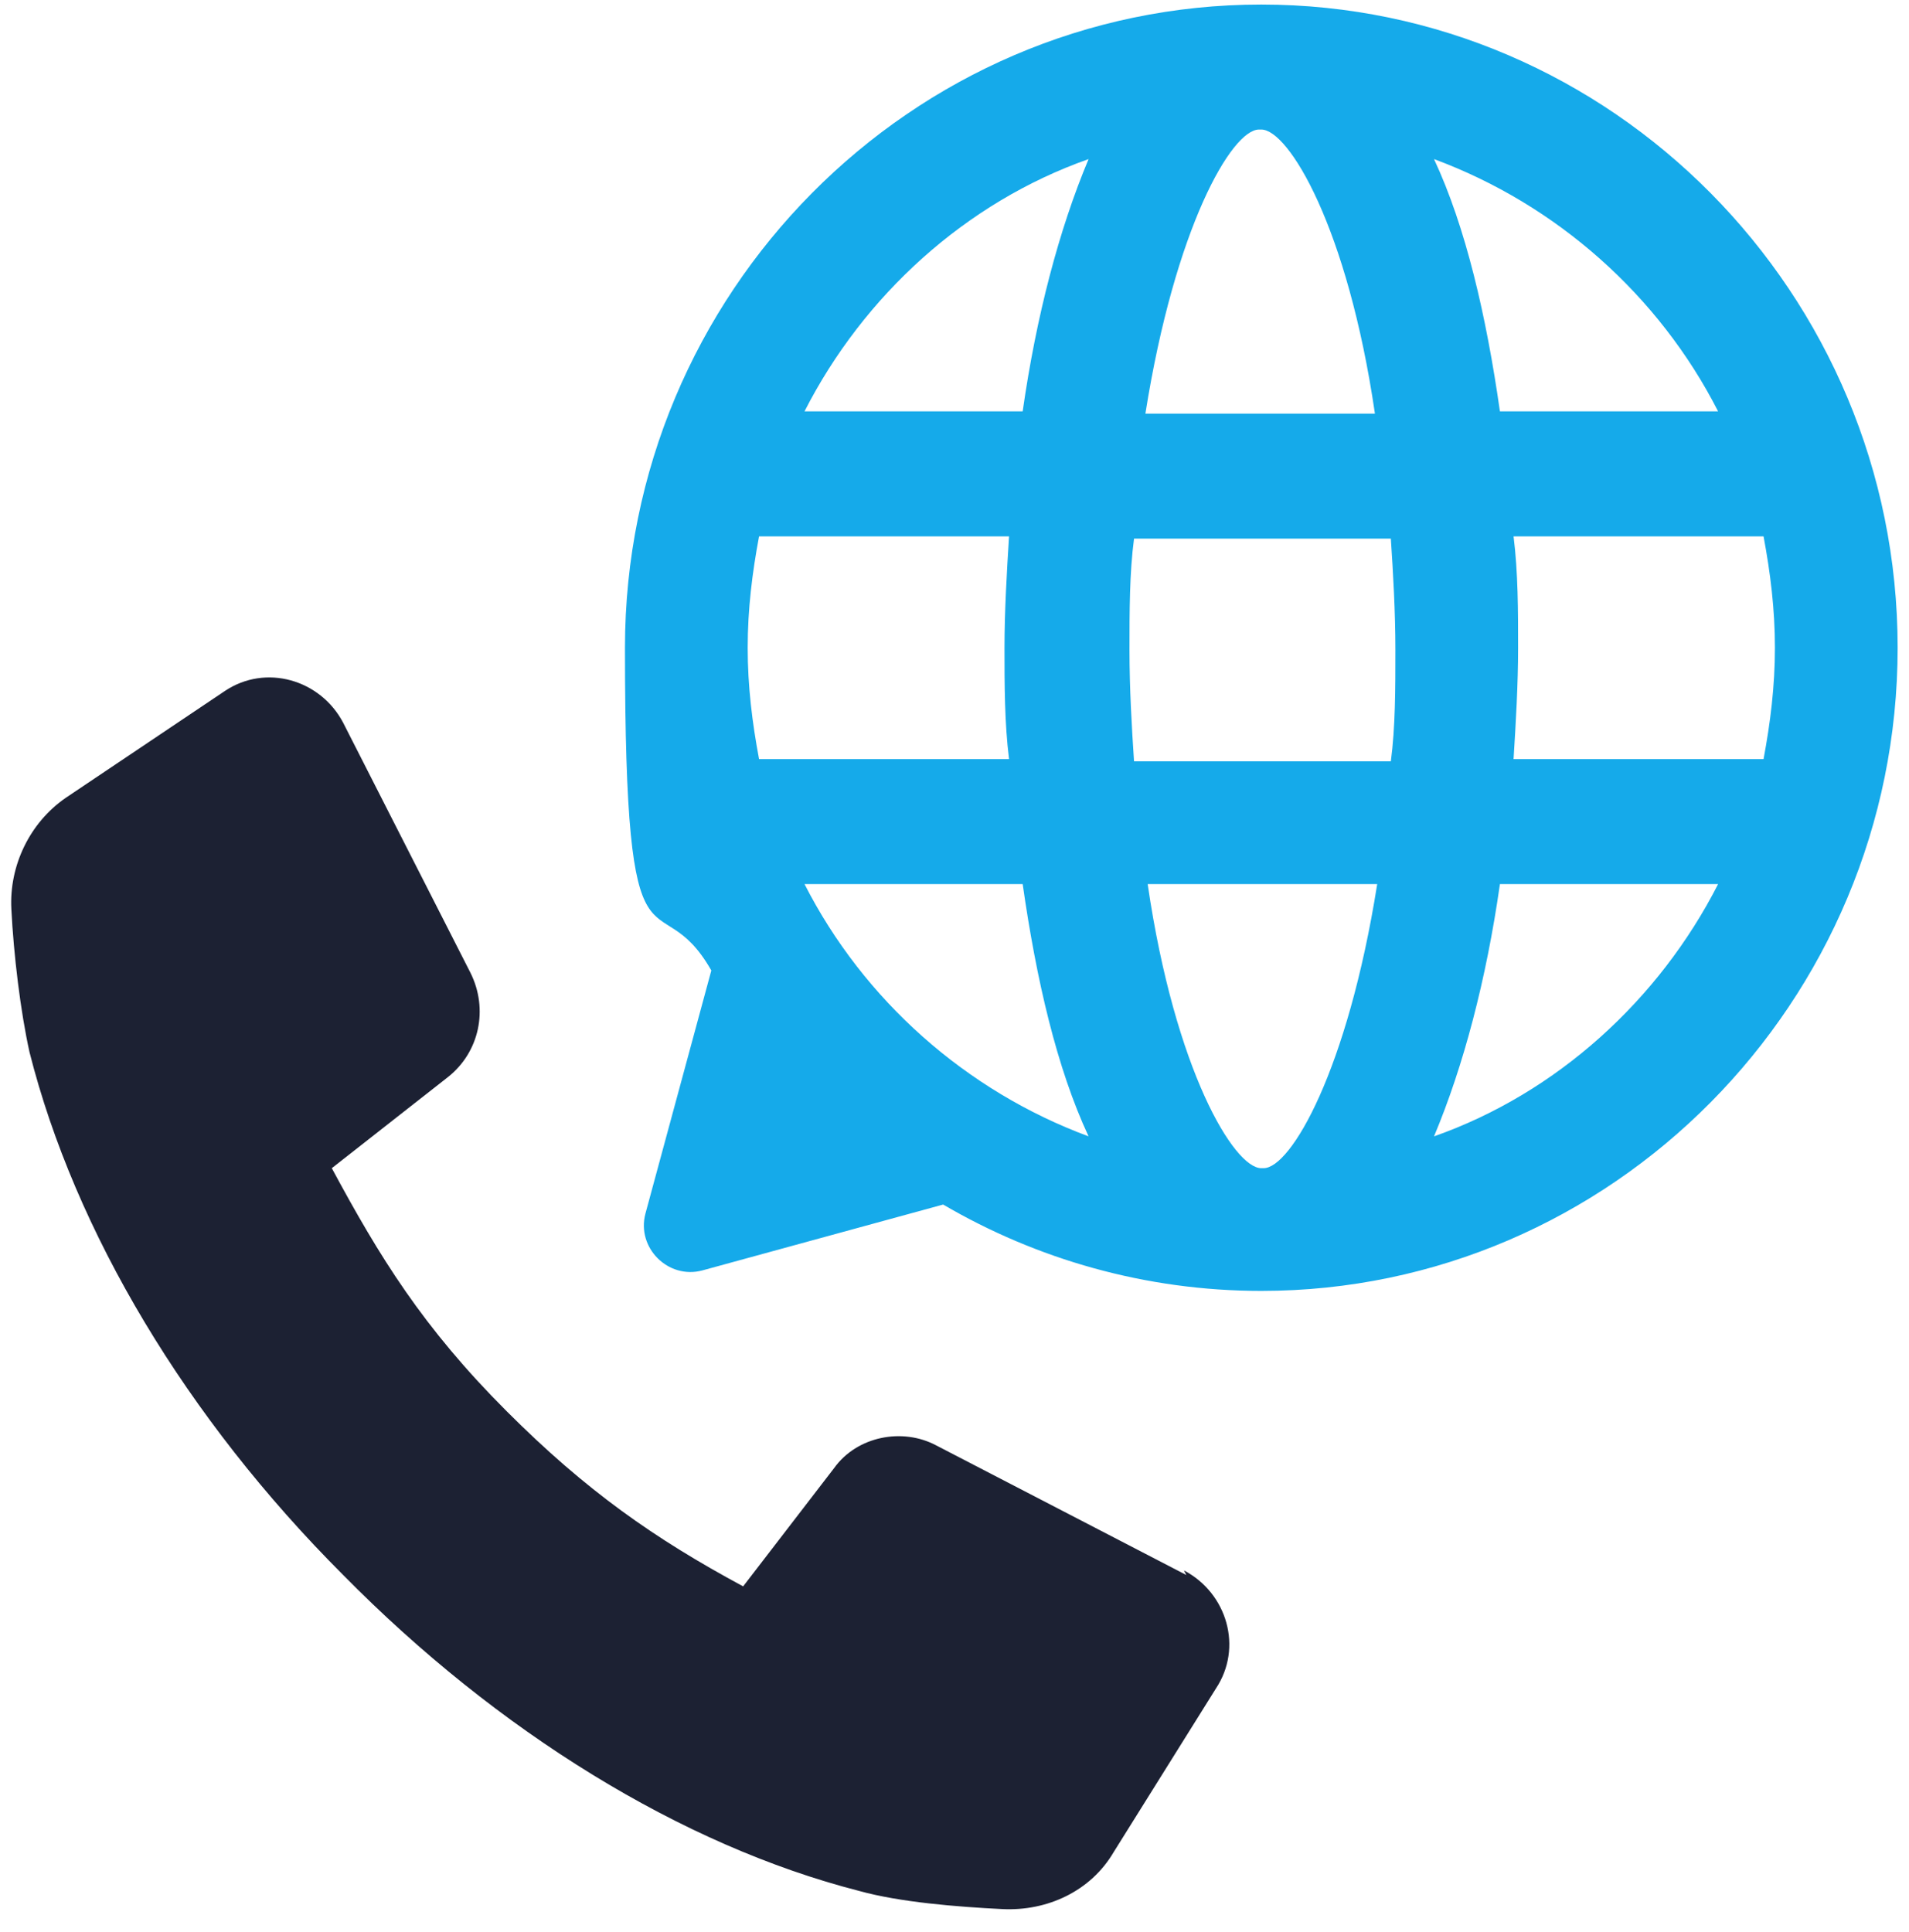
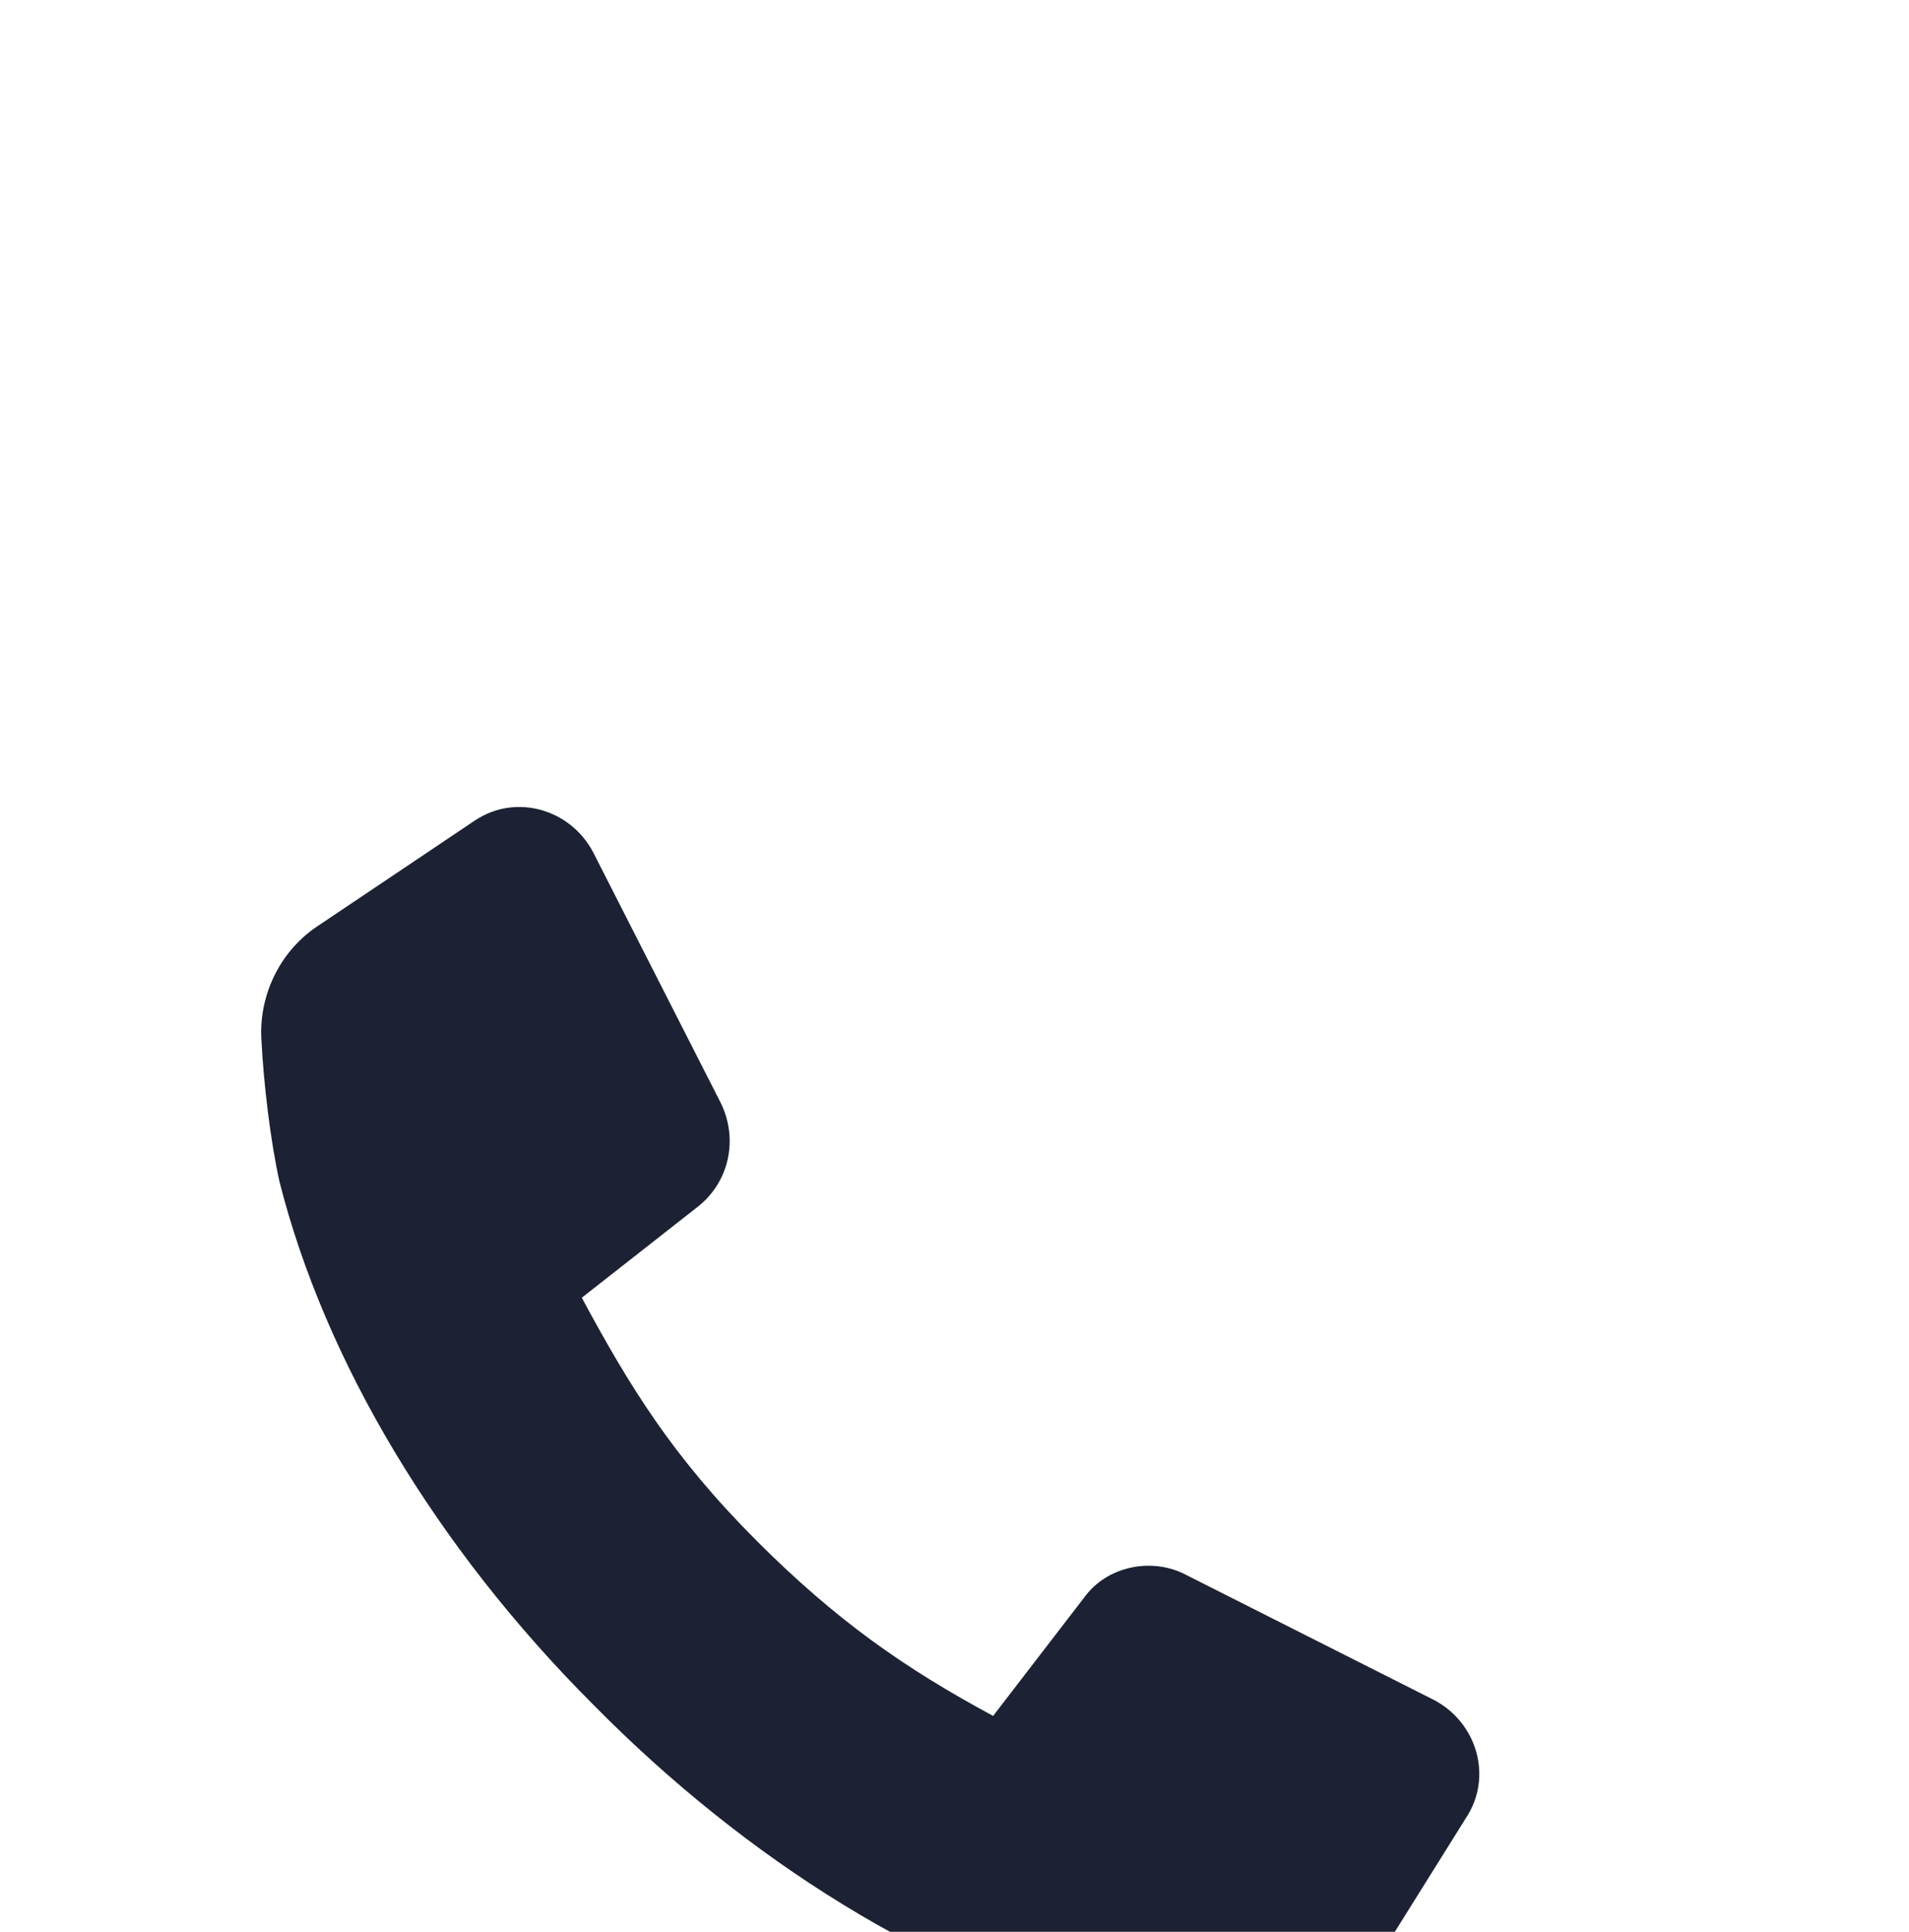
<svg xmlns="http://www.w3.org/2000/svg" version="1.1" viewBox="0 0 84 85">
  <defs>
    <style>
      .cls-1 {
        fill: #1c2133;
      }

      .cls-2 {
        fill: #15aaea;
      }
    </style>
  </defs>
  <g>
    <g id="Layer_1">
      <g id="Isolation_Mode">
-         <path id="Vector" class="cls-2" d="M55.5.2c-15.4,0-28,12.7-28,28.3s1.4,10,3.8,14.2l-2.9,10.7c-.4,1.5,1,2.9,2.5,2.5l10.6-2.9c4.1,2.4,8.9,3.8,14,3.8,15.4,0,28-12.7,28-28.3S70.9.2,55.5.2ZM75.6,18.1h-9.6c-.6-4.2-1.5-8.1-2.9-11.1,5.4,2,9.9,6,12.5,11.1ZM78.1,28.5c0,1.7-.2,3.3-.5,4.9h-11c.1-1.6.2-3.3.2-4.9s0-3.3-.2-4.9h11c.3,1.6.5,3.2.5,4.9ZM55.5,51.4c-1.2,0-3.8-4.3-5-12.5h10.1c-1.3,8.2-3.8,12.5-5,12.5ZM32.9,28.5c0-1.7.2-3.3.5-4.9h11c-.1,1.6-.2,3.3-.2,4.9s0,3.3.2,4.9h-11c-.3-1.6-.5-3.2-.5-4.9ZM45,38.9c.6,4.2,1.5,8.1,2.9,11.1-5.4-2-9.9-6-12.5-11.1h9.6ZM49.9,33.5c-.1-1.5-.2-3.2-.2-4.9s0-3.4.2-4.9h11.3c.1,1.5.2,3.2.2,4.9s0,3.4-.2,4.9h-11.3ZM55.5,5.7c1.2,0,3.8,4.3,5,12.5h-10.1c1.3-8.2,3.8-12.5,5-12.5ZM47.9,7c-1.3,3.1-2.3,6.9-2.9,11.1h-9.6c2.6-5.1,7.1-9.2,12.5-11.1ZM63.1,50c1.3-3.1,2.3-6.9,2.9-11.1h9.6c-2.6,5.1-7.1,9.2-12.5,11.1Z" />
-         <path id="Vector_2" class="cls-1" d="M52.2,69.3l-11-5.7c-1.5-.8-3.5-.4-4.5,1l-4,5.2c-3.9-2.1-6.9-4.2-10.4-7.7-3.7-3.7-5.6-6.8-7.7-10.7l5.1-4c1.4-1.1,1.8-3,1-4.6l-5.6-11c-1-1.9-3.4-2.6-5.2-1.4l-7,4.7c-1.6,1.1-2.5,3-2.4,4.9.1,2,.4,4.5.8,6.3,2,7.9,6.9,16.1,13.8,23,6.8,6.9,14.9,11.9,22.7,13.9,1.8.5,4.3.7,6.3.8,2,.1,3.9-.8,4.9-2.5l4.5-7.2c1.2-1.8.5-4.2-1.4-5.2h0Z" />
+         <path id="Vector_2" class="cls-1" d="M52.2,69.3c-1.5-.8-3.5-.4-4.5,1l-4,5.2c-3.9-2.1-6.9-4.2-10.4-7.7-3.7-3.7-5.6-6.8-7.7-10.7l5.1-4c1.4-1.1,1.8-3,1-4.6l-5.6-11c-1-1.9-3.4-2.6-5.2-1.4l-7,4.7c-1.6,1.1-2.5,3-2.4,4.9.1,2,.4,4.5.8,6.3,2,7.9,6.9,16.1,13.8,23,6.8,6.9,14.9,11.9,22.7,13.9,1.8.5,4.3.7,6.3.8,2,.1,3.9-.8,4.9-2.5l4.5-7.2c1.2-1.8.5-4.2-1.4-5.2h0Z" />
      </g>
    </g>
  </g>
</svg>